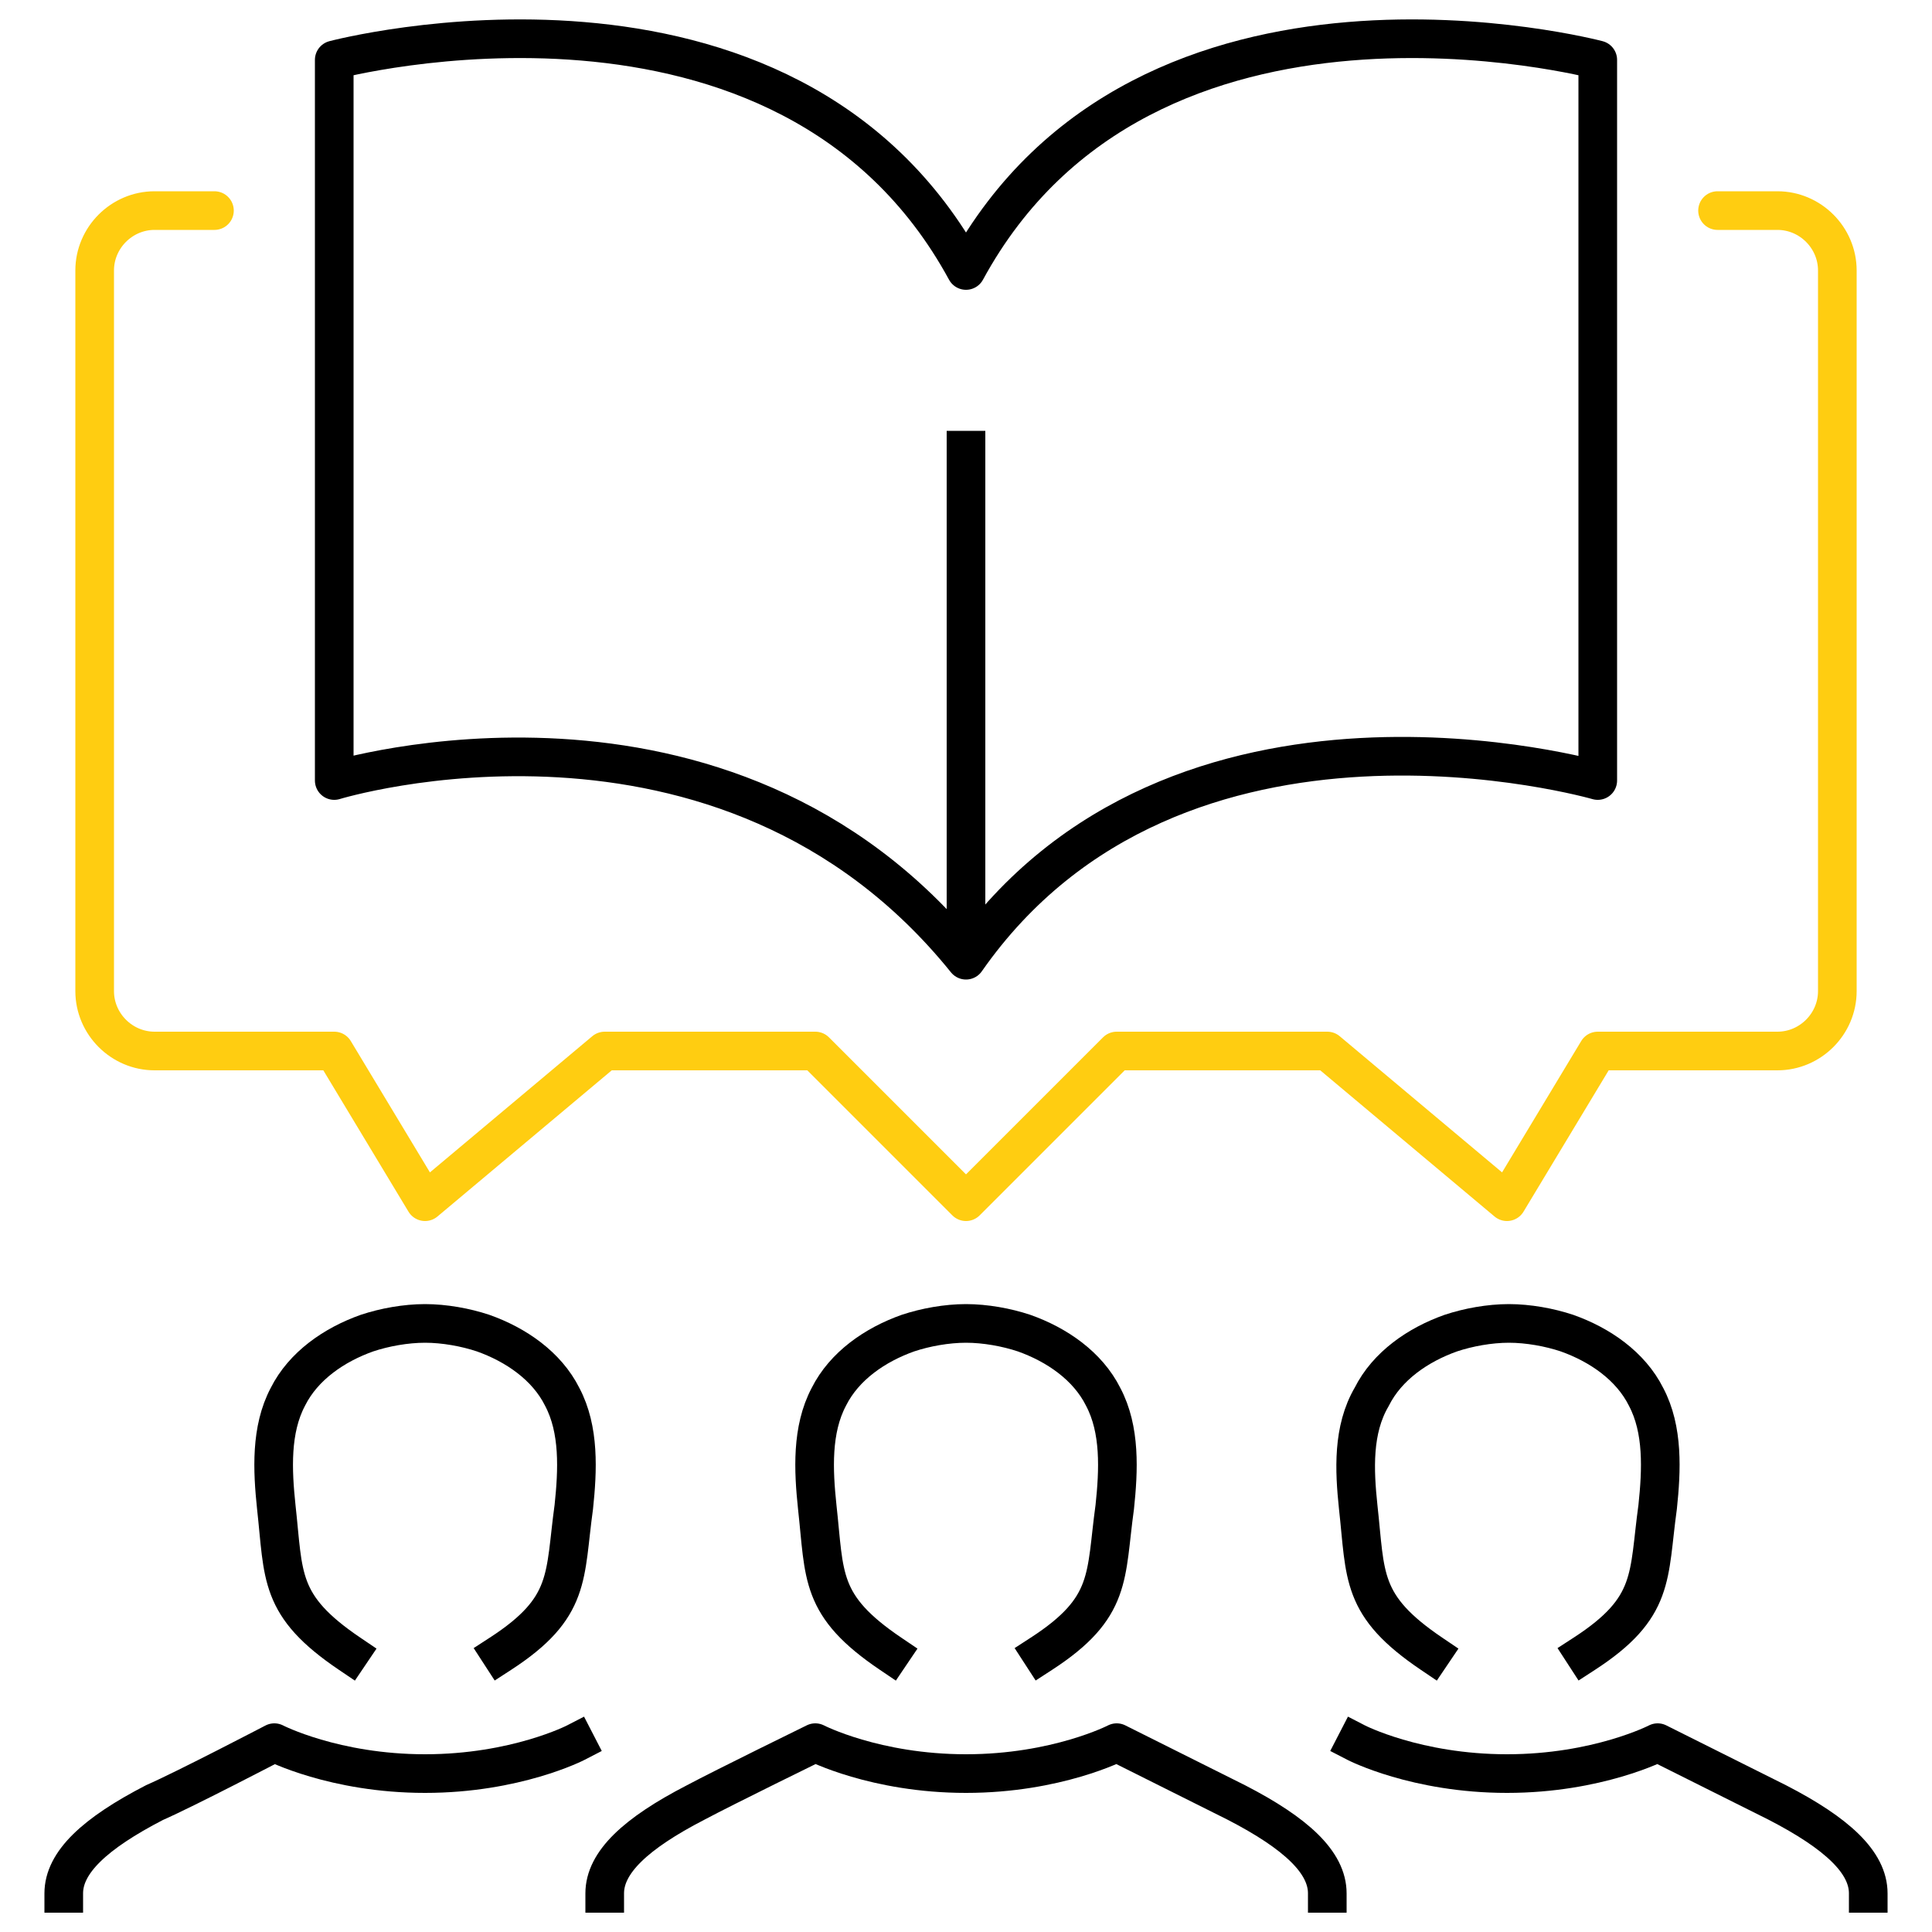
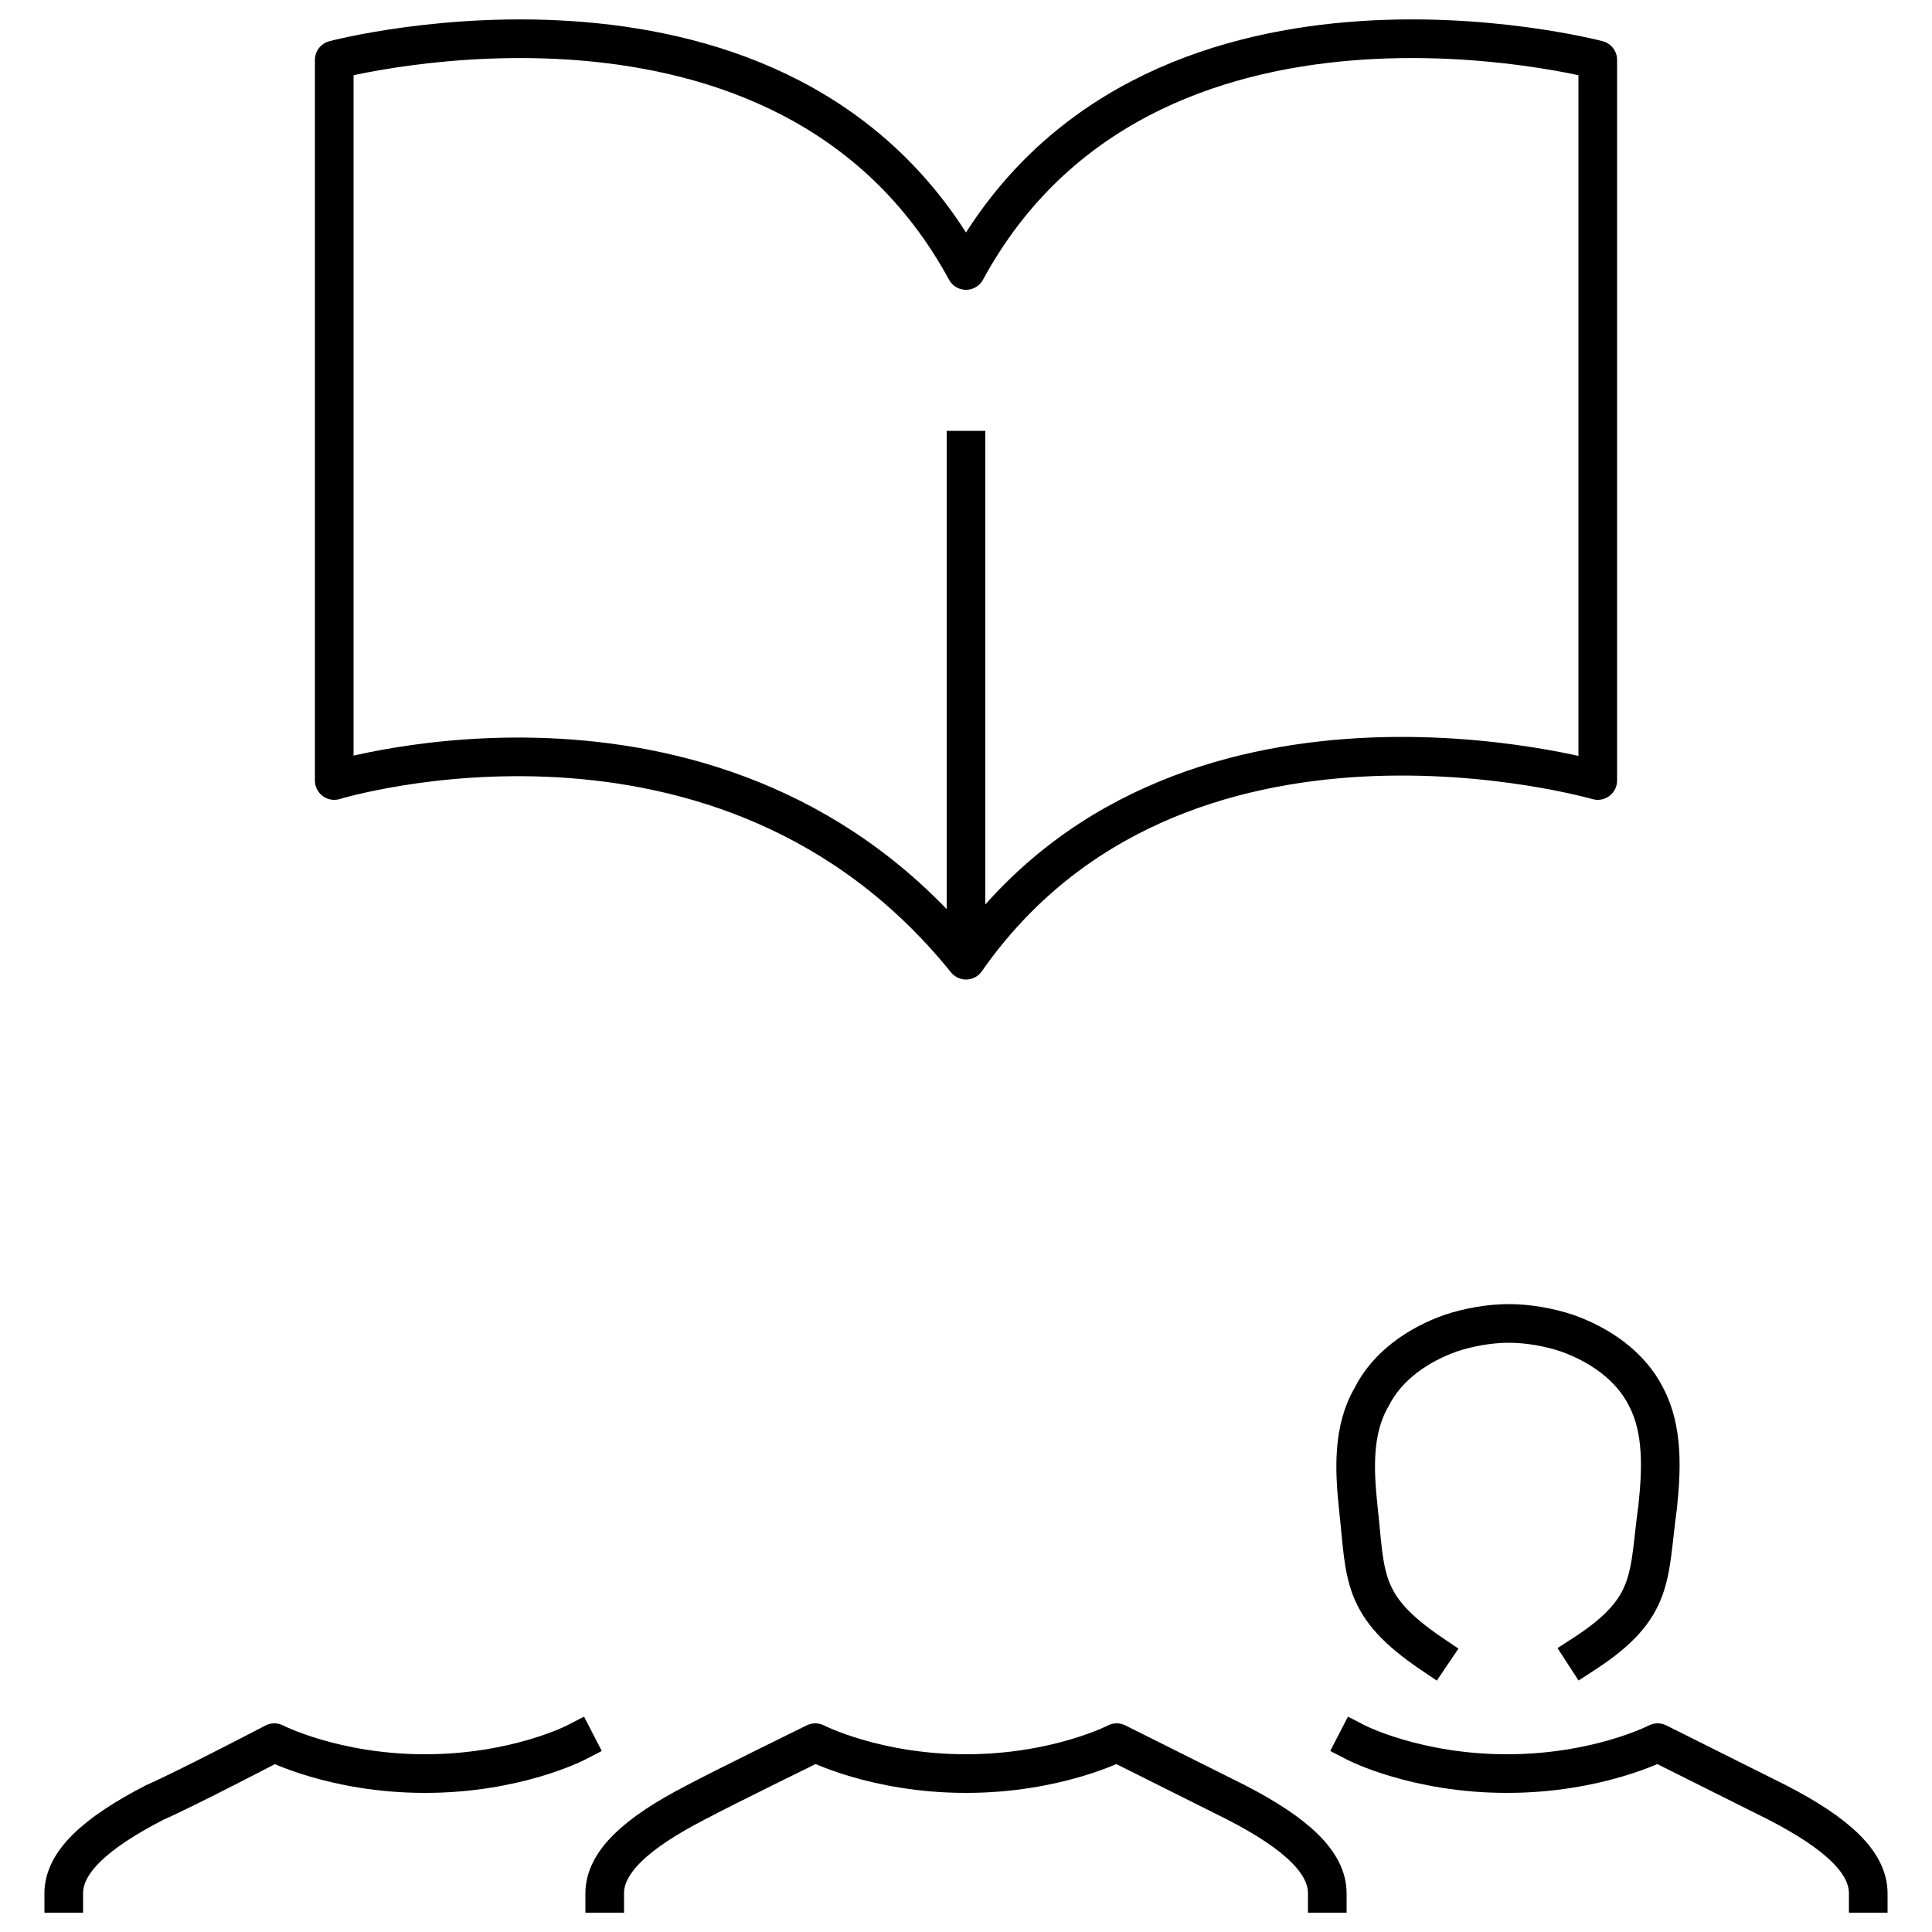
<svg xmlns="http://www.w3.org/2000/svg" id="Layer_1" x="0px" y="0px" viewBox="0 0 100 100" style="enable-background:new 0 0 100 100;" xml:space="preserve">
  <style type="text/css"> .st0{fill:none;stroke:#000000;stroke-width:2;stroke-linecap:square;stroke-linejoin:round;stroke-miterlimit:10;} .st1{fill:none;stroke:#FFCD11;stroke-width:2;stroke-linecap:round;stroke-linejoin:round;stroke-miterlimit:10;} </style>
  <g id="student-class_forum_1_">
    <g>
      <g id="_x3C_Grupo_x3E__14_">
-         <path class="st0" d="M25.9,85.6c3.7-2.4,3.3-4,3.8-7.6c0.2-1.9,0.3-4-0.6-5.7c-0.8-1.6-2.4-2.7-4.1-3.3c-0.9-0.3-2-0.5-3-0.5 c-1,0-2.1,0.2-3,0.5c-1.7,0.6-3.3,1.7-4.1,3.3C14,74,14.1,76.1,14.3,78c0.4,3.6,0.1,5.1,3.8,7.6" />
        <path class="st0" d="M29.8,90.2c0,0-3.1,1.6-7.8,1.6c-4.7,0-7.8-1.6-7.8-1.6S9.6,92.6,8,93.3c-3.1,1.6-4.7,3.1-4.7,4.7" />
      </g>
      <g id="_x3C_Grupo_x3E__13_">
-         <path class="st0" d="M53.9,85.6c3.7-2.4,3.3-4,3.8-7.6c0.2-1.9,0.3-4-0.6-5.7c-0.8-1.6-2.4-2.7-4.1-3.3c-0.9-0.3-2-0.5-3-0.5 c-1,0-2.1,0.2-3,0.5c-1.7,0.6-3.3,1.7-4.1,3.3C42,74,42.1,76.1,42.3,78c0.4,3.6,0.1,5.1,3.8,7.6" />
        <path class="st0" d="M68.7,98c0-1.6-1.6-3.1-4.7-4.7c-1.6-0.8-6.2-3.1-6.2-3.1s-3.1,1.6-7.8,1.6c-4.7,0-7.8-1.6-7.8-1.6 s-4.7,2.3-6.2,3.1c-3.1,1.6-4.7,3.1-4.7,4.7" />
      </g>
      <g id="_x3C_Grupo_x3E__12_">
        <path class="st0" d="M96.7,98c0-1.6-1.6-3.1-4.7-4.7c-1.6-0.8-6.2-3.1-6.2-3.1s-3.1,1.6-7.8,1.6c-4.7,0-7.8-1.6-7.8-1.6" />
        <path class="st0" d="M82,85.6c3.7-2.4,3.3-4,3.8-7.6c0.2-1.9,0.3-4-0.6-5.7c-0.8-1.6-2.4-2.7-4.1-3.3c-0.9-0.3-2-0.5-3-0.5 c-1,0-2.1,0.2-3,0.5c-1.7,0.6-3.3,1.7-4.1,3.3C70,74,70.1,76.1,70.3,78c0.4,3.6,0.1,5.1,3.8,7.6" />
      </g>
    </g>
    <g>
-       <path class="st1" d="M88.9,10.9H92c1.7,0,3.1,1.4,3.1,3.1v37.3c0,1.7-1.4,3.1-3.1,3.1h-9.3L78,62.2l-9.3-7.8H57.8L50,62.2 l-7.8-7.8H31.3L22,62.2l-4.7-7.8H8c-1.7,0-3.1-1.4-3.1-3.1V14c0-1.7,1.4-3.1,3.1-3.1h3.1" />
      <g>
        <path class="st0" d="M50,14C40.7-3.1,17.3,3.1,17.3,3.1l0,37.3c0,0,20.2-6.2,32.7,9.3c10.9-15.6,32.7-9.3,32.7-9.3l0-37.3 C82.7,3.1,59.3-3.1,50,14z" />
        <line class="st0" x1="50" y1="23.3" x2="50" y2="48.2" />
      </g>
    </g>
  </g>
</svg>